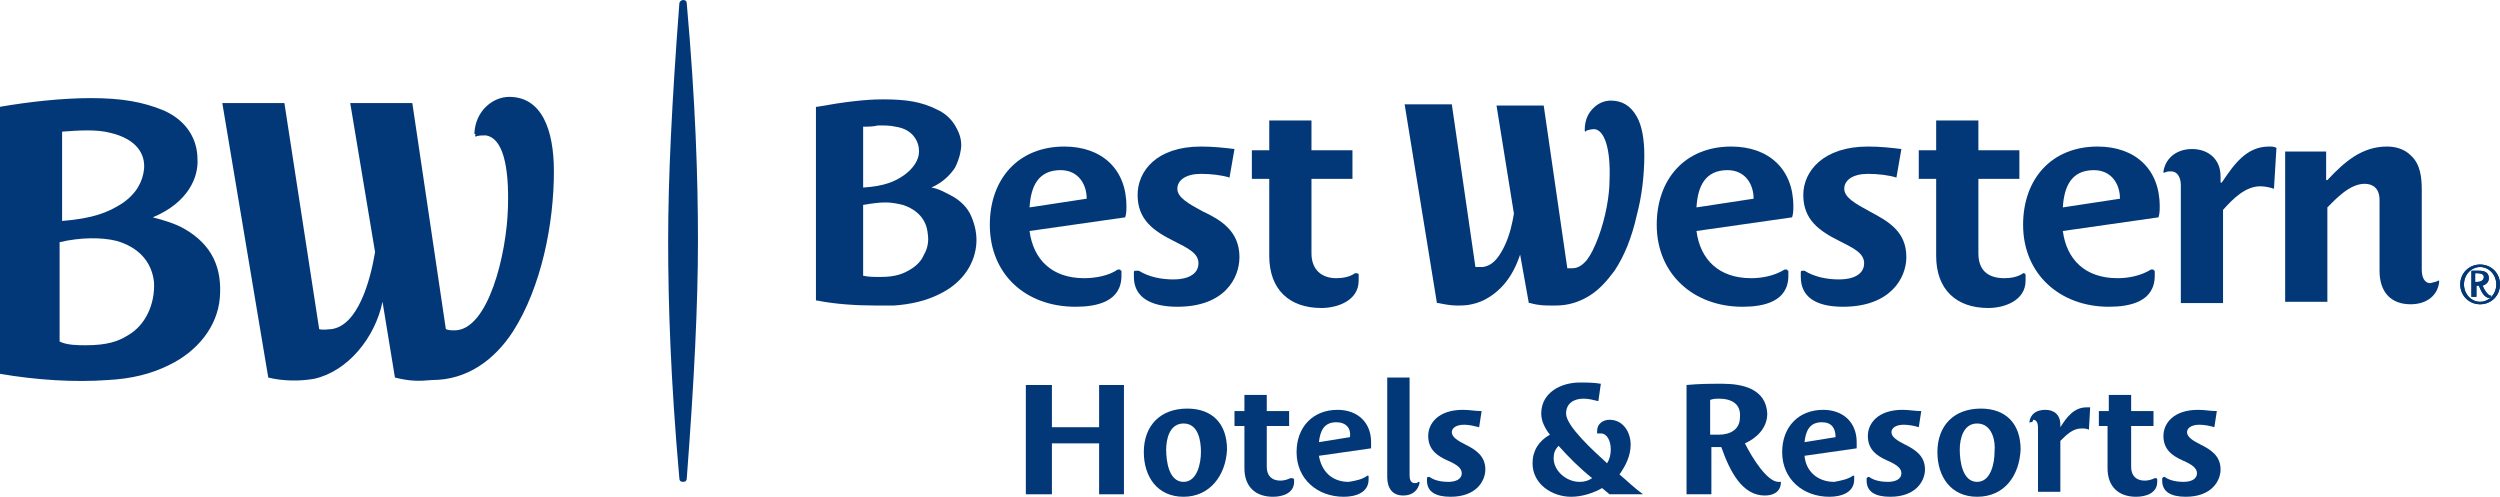
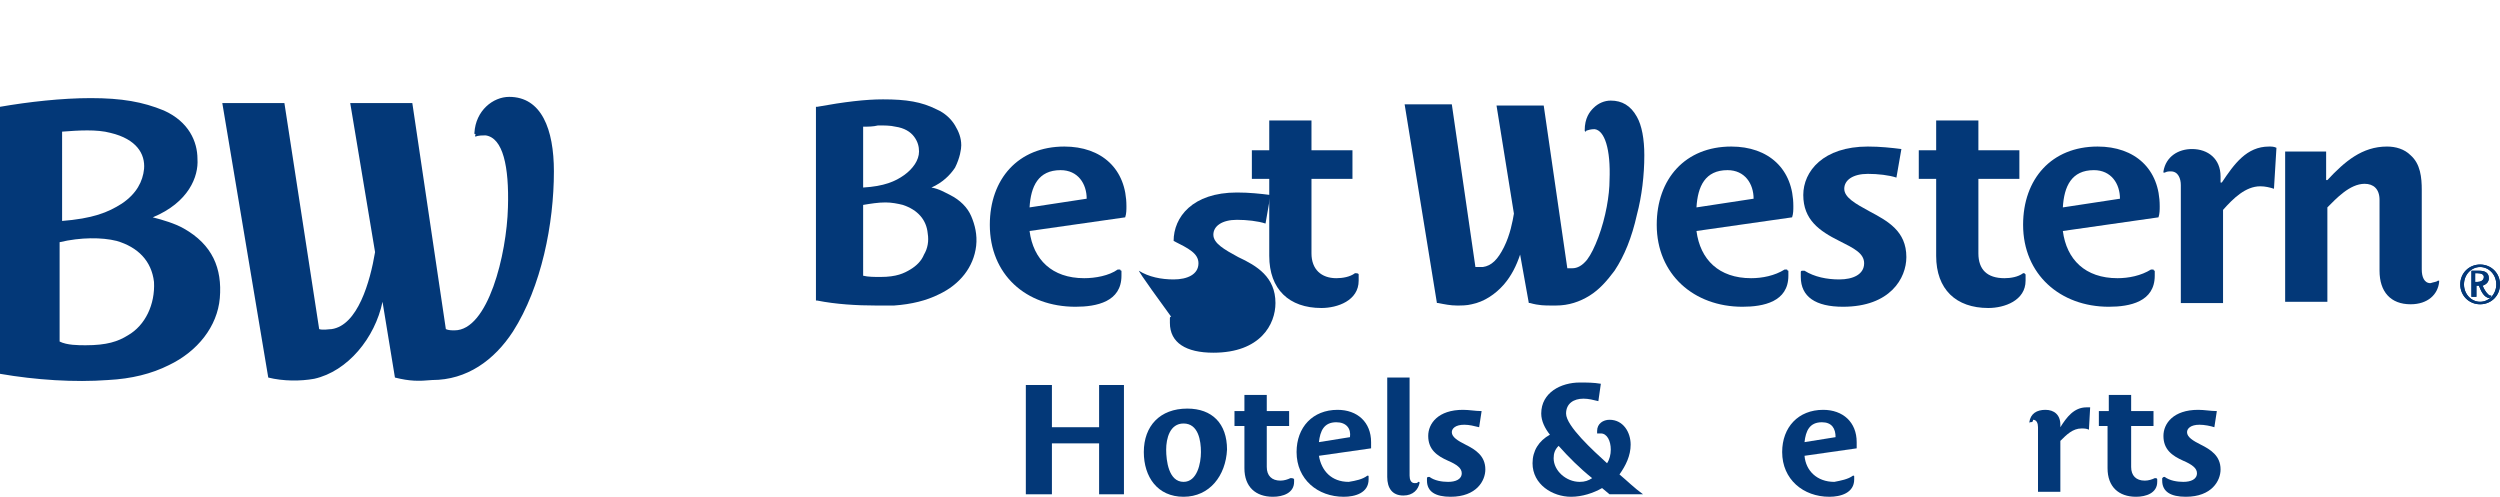
<svg xmlns="http://www.w3.org/2000/svg" version="1.1" id="Calque_1" x="0px" y="0px" viewBox="0 0 201.3 40" style="enable-background:new 0 0 201.3 40;" xml:space="preserve">
  <style type="text/css">
	.st0{fill:#033878;}
</style>
  <g>
    <path class="st0" d="M173.2,21.7c0,0,0.1,0,0.2,0c0,0,0,0.1,0.1,0.1c0,0.1,0,0.2,0,0.4c0,2.1-2,2.5-3.7,2.5c-3.9,0-6.9-2.6-6.9-6.6   c0-3.7,2.3-6.3,6-6.3c3,0,5,1.8,5,4.8c0,0.3,0,0.6-0.1,0.9l-7.7,1.1c0.3,2.3,1.8,3.8,4.4,3.8C171.4,22.4,172.4,22.2,173.2,21.7    M168.6,13.7c-1.8,0-2.4,1.3-2.5,3l4.6-0.7C170.7,14.8,170,13.7,168.6,13.7" />
    <path class="st0" d="M90,21.7c0.1,0,0.1,0,0.2,0c0,0,0,0.1,0.1,0.1c0,0.1,0,0.2,0,0.4c0,2.1-2,2.5-3.7,2.5c-4,0-6.9-2.6-6.9-6.6   c0-3.7,2.3-6.3,6-6.3c3,0,5,1.8,5,4.8c0,0.3,0,0.6-0.1,0.9l-7.7,1.1c0.3,2.3,1.8,3.8,4.4,3.8C88.2,22.4,89.3,22.2,90,21.7    M85.4,13.7c-1.8,0-2.4,1.3-2.5,3l4.6-0.7C87.5,14.8,86.8,13.7,85.4,13.7" />
    <path class="st0" d="M163.1,22.1c0,0.1,0,0.3,0,0.5c0,1.6-1.7,2.2-3,2.2c-2.6,0-4.2-1.5-4.2-4.2v-6.2h-1.4v-2.3h1.4V9.7h3.4v2.4   h3.3v2.3h-3.3v6c0,1.3,0.7,2,2.1,2c0.5,0,1.1-0.1,1.5-0.4c0,0,0.1,0,0.1,0C163,22,163.1,22.1,163.1,22.1" />
    <path class="st0" d="M109.4,22.1c0,0.1,0,0.3,0,0.5c0,1.6-1.7,2.2-3,2.2c-2.6,0-4.2-1.5-4.2-4.2v-6.2h-1.4v-2.3h1.4V9.7h3.4v2.4   h3.3v2.3h-3.3v6c0,1.3,0.8,2,2,2c0.5,0,1.1-0.1,1.5-0.4c0,0,0.1,0,0.1,0C109.4,22,109.4,22.1,109.4,22.1" />
    <path class="st0" d="M174.2,13.8c0.2-1.2,1.2-1.8,2.3-1.8c1.3,0,2.3,0.8,2.3,2.2v0.5h0.1c1-1.5,2-2.9,3.8-2.9c0.2,0,0.4,0,0.6,0.1   l-0.2,3.3c-0.3-0.1-0.7-0.2-1.1-0.2c-1.2,0-2.2,1-3,1.9v7.5h-3.4v-9.5c0-0.5-0.2-1.1-0.8-1.1c-0.2,0-0.3,0-0.5,0.1c0,0-0.1,0-0.1,0   C174.2,13.9,174.2,13.8,174.2,13.8" />
    <path class="st0" d="M196.3,22.6c0,0,0.1,0,0.1,0c0,0,0,0,0,0.1c-0.1,1-0.9,1.8-2.3,1.8c-1.6,0-2.5-1-2.5-2.7v-5.7   c0-0.9-0.5-1.3-1.2-1.3c-1.2,0-2.3,1.2-3,1.9v7.6h-3.4V12.2h3.3v2.3h0.1c1.4-1.5,2.8-2.7,4.8-2.7c0.7,0,1.4,0.2,1.9,0.7   c0.8,0.7,0.9,1.8,0.9,2.8v6.4c0,0.6,0.2,1.1,0.7,1.1C196,22.7,196.2,22.7,196.3,22.6" />
    <path class="st0" d="M145.3,21.8c0.8,0.5,1.8,0.7,2.8,0.7c1.1,0,2-0.4,2-1.3c0-0.8-0.8-1.2-2-1.8c-1.6-0.8-2.9-1.7-2.9-3.7   c0-1.9,1.6-3.9,5.2-3.9c1,0,1.9,0.1,2.7,0.2l-0.4,2.3c-0.6-0.2-1.5-0.3-2.3-0.3c-1.2,0-1.9,0.5-1.9,1.2c0,0.7,0.9,1.2,2,1.8   c1.5,0.8,3,1.6,3,3.7c0,1.7-1.3,4-5.1,4c-2.2,0-3.4-0.8-3.4-2.4c0-0.1,0-0.2,0-0.4c0,0,0-0.1,0.1-0.1   C145.2,21.8,145.3,21.8,145.3,21.8" />
-     <path class="st0" d="M91.7,21.8c0.8,0.5,1.8,0.7,2.8,0.7c1.1,0,2-0.4,2-1.3c0-0.8-0.8-1.2-2-1.8c-1.6-0.8-2.9-1.7-2.9-3.7   c0-1.9,1.5-3.9,5.1-3.9c1,0,1.9,0.1,2.7,0.2l-0.4,2.3c-0.6-0.2-1.5-0.3-2.3-0.3c-1.2,0-1.9,0.5-1.9,1.2c0,0.7,0.9,1.2,2,1.8   c1.5,0.7,3,1.6,3,3.7c0,1.7-1.2,4-5,4c-2.2,0-3.5-0.8-3.5-2.4c0-0.1,0-0.2,0-0.4c0,0,0-0.1,0.1-0.1C91.6,21.8,91.7,21.8,91.7,21.8" />
+     <path class="st0" d="M91.7,21.8c0.8,0.5,1.8,0.7,2.8,0.7c1.1,0,2-0.4,2-1.3c0-0.8-0.8-1.2-2-1.8c0-1.9,1.5-3.9,5.1-3.9c1,0,1.9,0.1,2.7,0.2l-0.4,2.3c-0.6-0.2-1.5-0.3-2.3-0.3c-1.2,0-1.9,0.5-1.9,1.2c0,0.7,0.9,1.2,2,1.8   c1.5,0.7,3,1.6,3,3.7c0,1.7-1.2,4-5,4c-2.2,0-3.5-0.8-3.5-2.4c0-0.1,0-0.2,0-0.4c0,0,0-0.1,0.1-0.1C91.6,21.8,91.7,21.8,91.7,21.8" />
    <path class="st0" d="M143.7,21.7c0,0,0.1,0,0.2,0c0,0,0,0.1,0.1,0.1c0,0.1,0,0.2,0,0.4c0,2.1-2,2.5-3.7,2.5c-3.9,0-6.9-2.6-6.9-6.6   c0-3.7,2.3-6.3,6-6.3c3,0,5,1.8,5,4.8c0,0.3,0,0.6-0.1,0.9l-7.7,1.1c0.3,2.3,1.8,3.8,4.4,3.8C141.9,22.4,142.9,22.2,143.7,21.7    M139.1,13.7c-1.8,0-2.4,1.3-2.5,3l4.6-0.7C141.2,14.8,140.5,13.7,139.1,13.7" />
    <path class="st0" d="M70.5,24.6c-1.5,0-3.2-0.1-4.7-0.4l-0.1,0V8.6l0.1,0C68,8.2,69.7,8,71.1,8h0c1.9,0,3.1,0.2,4.3,0.8   c0.7,0.3,1.2,0.8,1.5,1.3c0.3,0.5,0.5,1,0.5,1.6c0,0.3-0.1,1-0.5,1.8c-0.4,0.6-1,1.2-1.9,1.6c0.6,0.1,1.1,0.4,1.5,0.6   c0.8,0.4,1.4,1,1.7,1.7c0.3,0.7,0.5,1.5,0.4,2.4c-0.2,1.7-1.3,3.1-3,3.9c-1,0.5-2.2,0.8-3.6,0.9C71.6,24.6,71.1,24.6,70.5,24.6    M69.5,22.2c0.4,0.1,0.9,0.1,1.4,0.1c1.3,0,1.9-0.3,2.4-0.6c0.5-0.3,0.9-0.7,1.1-1.2c0.3-0.5,0.4-1.1,0.3-1.7   c-0.1-1.1-0.8-1.9-2-2.3c-0.4-0.1-0.9-0.2-1.4-0.2c-0.6,0-1.2,0.1-1.8,0.2V22.2z M69.5,10.2v4.9c1.7-0.1,2.6-0.5,3.3-1   c0.7-0.5,1.2-1.2,1.2-1.9c0-0.4-0.1-0.8-0.4-1.2c-0.3-0.4-0.8-0.7-1.5-0.8c-0.4-0.1-0.9-0.1-1.4-0.1C70.3,10.2,69.9,10.2,69.5,10.2   " />
    <path class="st0" d="M127.8,10.5c0.3-0.1,0.5-0.1,0.6-0.1c0.8,0.1,1.3,1.6,1.2,4.1c0,1.2-0.3,3-0.9,4.6c-0.3,0.8-0.6,1.4-0.9,1.8   c-0.4,0.5-0.8,0.7-1.2,0.7h-0.1c-0.1,0-0.2,0-0.3,0l-1.9-13.1h-3.8l1.4,8.7c-0.1,0.6-0.3,1.7-0.8,2.7c-0.5,1-1,1.5-1.7,1.6   c-0.1,0-0.3,0-0.4,0c-0.1,0-0.1,0-0.2,0l-1.9-13.1h-3.8l2.6,16l0.1,0c0.5,0.1,1,0.2,1.5,0.2c0.4,0,0.8,0,1.2-0.1   c1-0.2,1.9-0.8,2.6-1.6c0.6-0.7,1-1.5,1.3-2.4l0.7,3.9l0.1,0c0.7,0.2,1.2,0.2,1.7,0.2c0.1,0,0.3,0,0.4,0c1,0,1.9-0.3,2.7-0.8   c0.8-0.5,1.4-1.2,2-2c0.8-1.2,1.4-2.7,1.8-4.5c0.4-1.5,0.6-3.2,0.6-4.8c0-1.3-0.2-2.4-0.6-3.1c-0.5-0.9-1.2-1.3-2.1-1.3   c-0.5,0-1,0.2-1.4,0.6c-0.3,0.3-0.7,0.8-0.7,1.8c0,0,0,0.1,0.1,0.1C127.7,10.5,127.8,10.5,127.8,10.5" />
    <polygon class="st0" points="88.5,39.8 88.5,35.7 84.7,35.7 84.7,39.8 82.6,39.8 82.6,31 84.7,31 84.7,34.4 88.5,34.4 88.5,31    90.5,31 90.5,39.8  " />
    <path class="st0" d="M95.3,40c-2.1,0-3.2-1.6-3.2-3.6c0-2.1,1.3-3.5,3.5-3.5c2,0,3.2,1.2,3.2,3.3C98.7,38.3,97.4,40,95.3,40    M95.3,34.1c-1.1,0-1.4,1.2-1.4,2.1c0,0.9,0.2,2.6,1.4,2.6c1.1,0,1.4-1.5,1.4-2.4C96.7,35.5,96.5,34.1,95.3,34.1" />
-     <path class="st0" d="M159.2,40c-2.1,0-3.2-1.6-3.2-3.6c0-2.1,1.3-3.5,3.5-3.5c2,0,3.2,1.2,3.2,3.3C162.6,38.3,161.4,40,159.2,40    M159.2,34.1c-1.1,0-1.4,1.2-1.4,2.1c0,0.9,0.2,2.6,1.4,2.6c1.1,0,1.4-1.5,1.4-2.4C160.7,35.5,160.4,34.1,159.2,34.1" />
    <path class="st0" d="M110.1,38.3C110.2,38.3,110.2,38.3,110.1,38.3c0.1,0,0.1,0,0.1,0.1c0,0.1,0,0.1,0,0.2c0,1.1-1.1,1.4-2,1.4   c-2.1,0-3.8-1.4-3.8-3.6c0-2,1.3-3.4,3.3-3.4c1.6,0,2.7,1,2.7,2.6c0,0.2,0,0.3,0,0.5l-4.2,0.6c0.2,1.2,1,2.1,2.4,2.1   C109.2,38.7,109.7,38.6,110.1,38.3 M107.6,34c-1,0-1.3,0.7-1.4,1.6l2.5-0.4C108.8,34.5,108.4,34,107.6,34" />
    <path class="st0" d="M149.2,38.3C149.2,38.3,149.3,38.3,149.2,38.3c0.1,0,0.1,0,0.1,0.1c0,0.1,0,0.1,0,0.2c0,1.1-1.1,1.4-2,1.4   c-2.1,0-3.8-1.4-3.8-3.6c0-2,1.3-3.4,3.3-3.4c1.6,0,2.7,1,2.7,2.6c0,0.2,0,0.3,0,0.5l-4.2,0.6c0.1,1.2,1,2.1,2.4,2.1   C148.2,38.7,148.8,38.6,149.2,38.3 M146.7,34c-1,0-1.3,0.7-1.4,1.6l2.5-0.4C147.8,34.5,147.5,34,146.7,34" />
    <path class="st0" d="M104.2,38.6c0,0.1,0,0.2,0,0.2c0,0.9-0.9,1.2-1.7,1.2c-1.4,0-2.3-0.8-2.3-2.3v-3.4h-0.8v-1.2h0.8v-1.3h1.8v1.3   h1.8v1.2h-1.8v3.3c0,0.7,0.4,1.1,1.1,1.1c0.3,0,0.6-0.1,0.8-0.2C104.1,38.5,104.1,38.5,104.2,38.6   C104.1,38.5,104.2,38.5,104.2,38.6" />
    <path class="st0" d="M173.7,38.6c0,0.1,0,0.2,0,0.2c0,0.9-0.9,1.2-1.7,1.2c-1.4,0-2.3-0.8-2.3-2.3v-3.4H169v-1.2h0.8v-1.3h1.8v1.3   h1.8v1.2h-1.8v3.3c0,0.7,0.4,1.1,1.1,1.1c0.3,0,0.6-0.1,0.8-0.2C173.6,38.5,173.7,38.5,173.7,38.6   C173.7,38.5,173.7,38.5,173.7,38.6" />
    <path class="st0" d="M163.4,34c0.1-0.7,0.6-1,1.3-1c0.7,0,1.2,0.4,1.2,1.2v0.2h0c0.5-0.8,1.1-1.6,2.1-1.6c0.1,0,0.2,0,0.3,0   l-0.1,1.8c-0.2-0.1-0.4-0.1-0.6-0.1c-0.7,0-1.2,0.5-1.7,1v4.1h-1.8v-5.2c0-0.3-0.1-0.6-0.4-0.6C163.7,34,163.6,34,163.4,34   C163.5,34.1,163.4,34.1,163.4,34C163.4,34,163.4,34,163.4,34" />
    <path class="st0" d="M115.1,38.4c0.4,0.3,1,0.4,1.5,0.4c0.6,0,1.1-0.2,1.1-0.7c0-0.4-0.4-0.7-1.1-1c-0.9-0.4-1.6-0.9-1.6-2   c0-1,0.8-2.1,2.8-2.1c0.5,0,1,0.1,1.5,0.1l-0.2,1.3c-0.4-0.1-0.8-0.2-1.2-0.2c-0.7,0-1,0.3-1,0.6c0,0.4,0.5,0.7,1.1,1   c0.8,0.4,1.6,0.9,1.6,2c0,0.9-0.7,2.2-2.8,2.2c-1.2,0-1.9-0.4-1.9-1.3c0-0.1,0-0.1,0-0.2C114.9,38.4,115,38.4,115.1,38.4   C115,38.4,115,38.4,115.1,38.4" />
-     <path class="st0" d="M150.5,38.4c0.4,0.3,1,0.4,1.5,0.4c0.6,0,1.1-0.2,1.1-0.7c0-0.4-0.4-0.7-1.1-1c-0.9-0.4-1.6-0.9-1.6-2   c0-1,0.8-2.1,2.8-2.1c0.5,0,1,0.1,1.5,0.1l-0.2,1.3c-0.3-0.1-0.8-0.2-1.2-0.2c-0.7,0-1,0.3-1,0.6c0,0.4,0.5,0.7,1.1,1   c0.8,0.4,1.6,0.9,1.6,2c0,0.9-0.7,2.2-2.8,2.2c-1.2,0-1.9-0.4-1.9-1.3c0-0.1,0-0.1,0-0.2C150.4,38.4,150.4,38.4,150.5,38.4   C150.5,38.4,150.5,38.4,150.5,38.4" />
    <path class="st0" d="M174.3,38.4c0.4,0.3,1,0.4,1.5,0.4c0.6,0,1.1-0.2,1.1-0.7c0-0.4-0.4-0.7-1.1-1c-0.9-0.4-1.6-0.9-1.6-2   c0-1,0.8-2.1,2.8-2.1c0.5,0,1,0.1,1.5,0.1l-0.2,1.3c-0.3-0.1-0.8-0.2-1.2-0.2c-0.7,0-1,0.3-1,0.6c0,0.4,0.5,0.7,1.1,1   c0.8,0.4,1.6,0.9,1.6,2c0,0.9-0.7,2.2-2.8,2.2c-1.2,0-1.9-0.4-1.9-1.3c0-0.1,0-0.1,0-0.2C174.2,38.4,174.2,38.4,174.3,38.4   C174.2,38.4,174.3,38.4,174.3,38.4" />
-     <path class="st0" d="M143.4,38.8C143.4,38.8,143.4,38.8,143.4,38.8C143.4,38.8,143.5,38.8,143.4,38.8c0,0.8-0.6,1.1-1.3,1.1   c-1.8,0-2.8-1.9-3.5-3.9c-0.3,0-0.5,0-0.8,0v3.8h-2V31c1-0.1,1.9-0.1,2.9-0.1c1.6,0,3.5,0.4,3.6,2.4c0,1.2-0.9,2-1.8,2.4   c0.6,1.2,1.8,3.1,2.7,3.1C143.2,38.8,143.3,38.8,143.4,38.8 M138.4,32.1c-0.2,0-0.4,0-0.7,0.1v2.8c0.2,0,0.5,0,0.7,0   c0.9,0,1.7-0.4,1.7-1.4C140.2,32.5,139.4,32.1,138.4,32.1" />
    <path class="st0" d="M128.7,34.9C128.7,34.9,128.7,34.9,128.7,34.9c-0.1,0-0.1,0-0.1,0c0-0.1,0-0.1,0-0.2c0-0.6,0.5-0.9,1-0.9   c1.1,0,1.7,1,1.7,2c0,0.9-0.4,1.7-0.9,2.4c0.6,0.5,1.2,1.1,1.9,1.6h-2.7c-0.1-0.1-0.5-0.4-0.6-0.5c-0.7,0.4-1.6,0.7-2.5,0.7   c-1.5,0-3.1-1-3.1-2.7c0-1,0.5-1.8,1.4-2.3c-0.4-0.5-0.7-1.1-0.7-1.7c0-1.7,1.6-2.5,3.1-2.5c0.6,0,1.1,0,1.7,0.1l-0.2,1.4   c-0.4-0.1-0.8-0.2-1.2-0.2c-0.8,0-1.4,0.4-1.4,1.2c0,1,2.2,3,3.3,4c0.2-0.3,0.3-0.7,0.3-1.1c0-0.7-0.3-1.3-0.8-1.3   C128.9,34.9,128.8,34.9,128.7,34.9 M125.5,35.9c-0.3,0.3-0.4,0.6-0.4,1c0,1,1,1.9,2.1,1.9c0.4,0,0.7-0.1,1-0.3   C127.2,37.7,126.3,36.8,125.5,35.9" />
    <path class="st0" d="M114.2,38.8C114.2,38.8,114.3,38.8,114.2,38.8c0.1,0,0.1,0,0.1,0.1c-0.1,0.5-0.5,1-1.3,1   c-0.9,0-1.3-0.6-1.3-1.5v-8h1.8v7.9c0,0.3,0.1,0.6,0.4,0.6C114.1,38.9,114.1,38.9,114.2,38.8" />
    <path class="st0" d="M12.3,17.5c0.8,0.2,1.8,0.5,2.5,0.9c2.3,1.3,3.1,3.2,2.9,5.6c-0.2,2.3-1.8,4.3-4.1,5.4c-1.4,0.7-3,1.1-4.9,1.2   c-2.7,0.2-5.8,0-8.7-0.5V8.6c2.3-0.4,5-0.7,7.3-0.7c2.5,0,4.2,0.3,5.9,1c2,0.9,2.7,2.5,2.7,3.9C16,14.2,15.2,16.3,12.3,17.5    M6.9,27.8c1.7,0,2.6-0.3,3.4-0.8c1.4-0.8,2.2-2.5,2.1-4.3c-0.2-1.7-1.3-2.8-3-3.3c-1.2-0.3-2.9-0.3-4.6,0.1v8   C5.4,27.8,6.3,27.8,6.9,27.8 M4.9,17.8c2.6-0.2,3.8-0.7,4.9-1.4c1.2-0.8,1.7-1.8,1.8-2.8c0.1-1.2-0.6-2.4-2.7-2.9   c-1.1-0.3-2.6-0.2-3.9-0.1V17.8z M38.3,11c0.2-0.1,0.6-0.1,0.8-0.1c1.4,0.2,1.9,2.5,1.8,5.8c-0.1,3.8-1.6,9.9-4.3,9.9   c-0.2,0-0.5,0-0.7-0.1L33.2,8.3h-5l2,12c-0.4,2.4-1.4,5.9-3.5,6.2c-0.2,0-0.7,0.1-1,0L22.9,8.3h-5l3.7,22.1   c1.2,0.3,2.6,0.3,3.7,0.1c2.7-0.6,4.9-3.3,5.5-6.2l1,6.1c1.2,0.3,1.9,0.3,3,0.2c2.8,0,5-1.6,6.5-3.9c2.3-3.6,3.3-8.7,3.3-12.9   c0-3.4-1-6-3.6-6c-1.3,0-2.7,1.1-2.8,2.9c0,0.1,0,0.1,0.1,0.1C38.2,11,38.3,11,38.3,11" />
-     <path class="st0" d="M55.3,0.3c0.7,7.9,0.9,14,0.9,19.1c0,5.1-0.3,11.2-0.9,19.1c0,0.2-0.1,0.3-0.3,0.3c-0.2,0-0.3-0.1-0.3-0.3   c-0.7-7.9-0.9-14-0.9-19.1c0-5.1,0.3-11.2,0.9-19.1C54.7,0.1,54.9,0,55,0C55.2,0,55.3,0.1,55.3,0.3" />
    <path class="st0" d="M199.7,24.5c-0.9,0-1.6-0.7-1.6-1.6c0-0.9,0.7-1.6,1.6-1.6c0.9,0,1.6,0.7,1.6,1.6   C201.3,23.8,200.6,24.5,199.7,24.5 M199.7,21.5c-0.7,0-1.3,0.6-1.3,1.4c0,0.8,0.6,1.4,1.3,1.4c0.7,0,1.3-0.6,1.3-1.4   C201,22.1,200.4,21.5,199.7,21.5 M199.6,23c-0.1,0-0.2,0-0.2,0v0.9H199v-2.1c0.2,0,0.4,0,0.6,0c0.4,0,0.8,0.1,0.8,0.6   c0,0.3-0.2,0.5-0.5,0.6c0.2,0.5,0.5,0.8,0.6,0.8c0,0,0,0,0.1,0l0,0v0c0,0.1-0.1,0.2-0.2,0.2C200,23.9,199.8,23.5,199.6,23    M199.5,22c-0.1,0-0.1,0-0.2,0v0.7c0.1,0,0.1,0,0.2,0c0.2,0,0.5-0.1,0.5-0.4C200,22.1,199.8,22,199.5,22" />
    <path class="st0" d="M199.7,24.5c-0.9,0-1.6-0.7-1.6-1.6c0-0.9,0.7-1.6,1.6-1.6c0.9,0,1.6,0.7,1.6,1.6   C201.3,23.8,200.6,24.5,199.7,24.5 M199.7,21.5c-0.7,0-1.3,0.6-1.3,1.4c0,0.8,0.6,1.4,1.3,1.4c0.7,0,1.3-0.6,1.3-1.4   C201,22.1,200.4,21.5,199.7,21.5 M199.6,23c-0.1,0-0.2,0-0.2,0v0.9H199v-2.1c0.2,0,0.4,0,0.6,0c0.4,0,0.8,0.1,0.8,0.6   c0,0.3-0.2,0.5-0.5,0.6c0.2,0.5,0.5,0.8,0.6,0.8c0,0,0,0,0.1,0l0,0v0c0,0.1-0.1,0.2-0.2,0.2C200,23.9,199.8,23.5,199.6,23    M199.5,22c-0.1,0-0.1,0-0.2,0v0.7c0.1,0,0.1,0,0.2,0c0.2,0,0.5-0.1,0.5-0.4C200,22.1,199.8,22,199.5,22" />
  </g>
</svg>